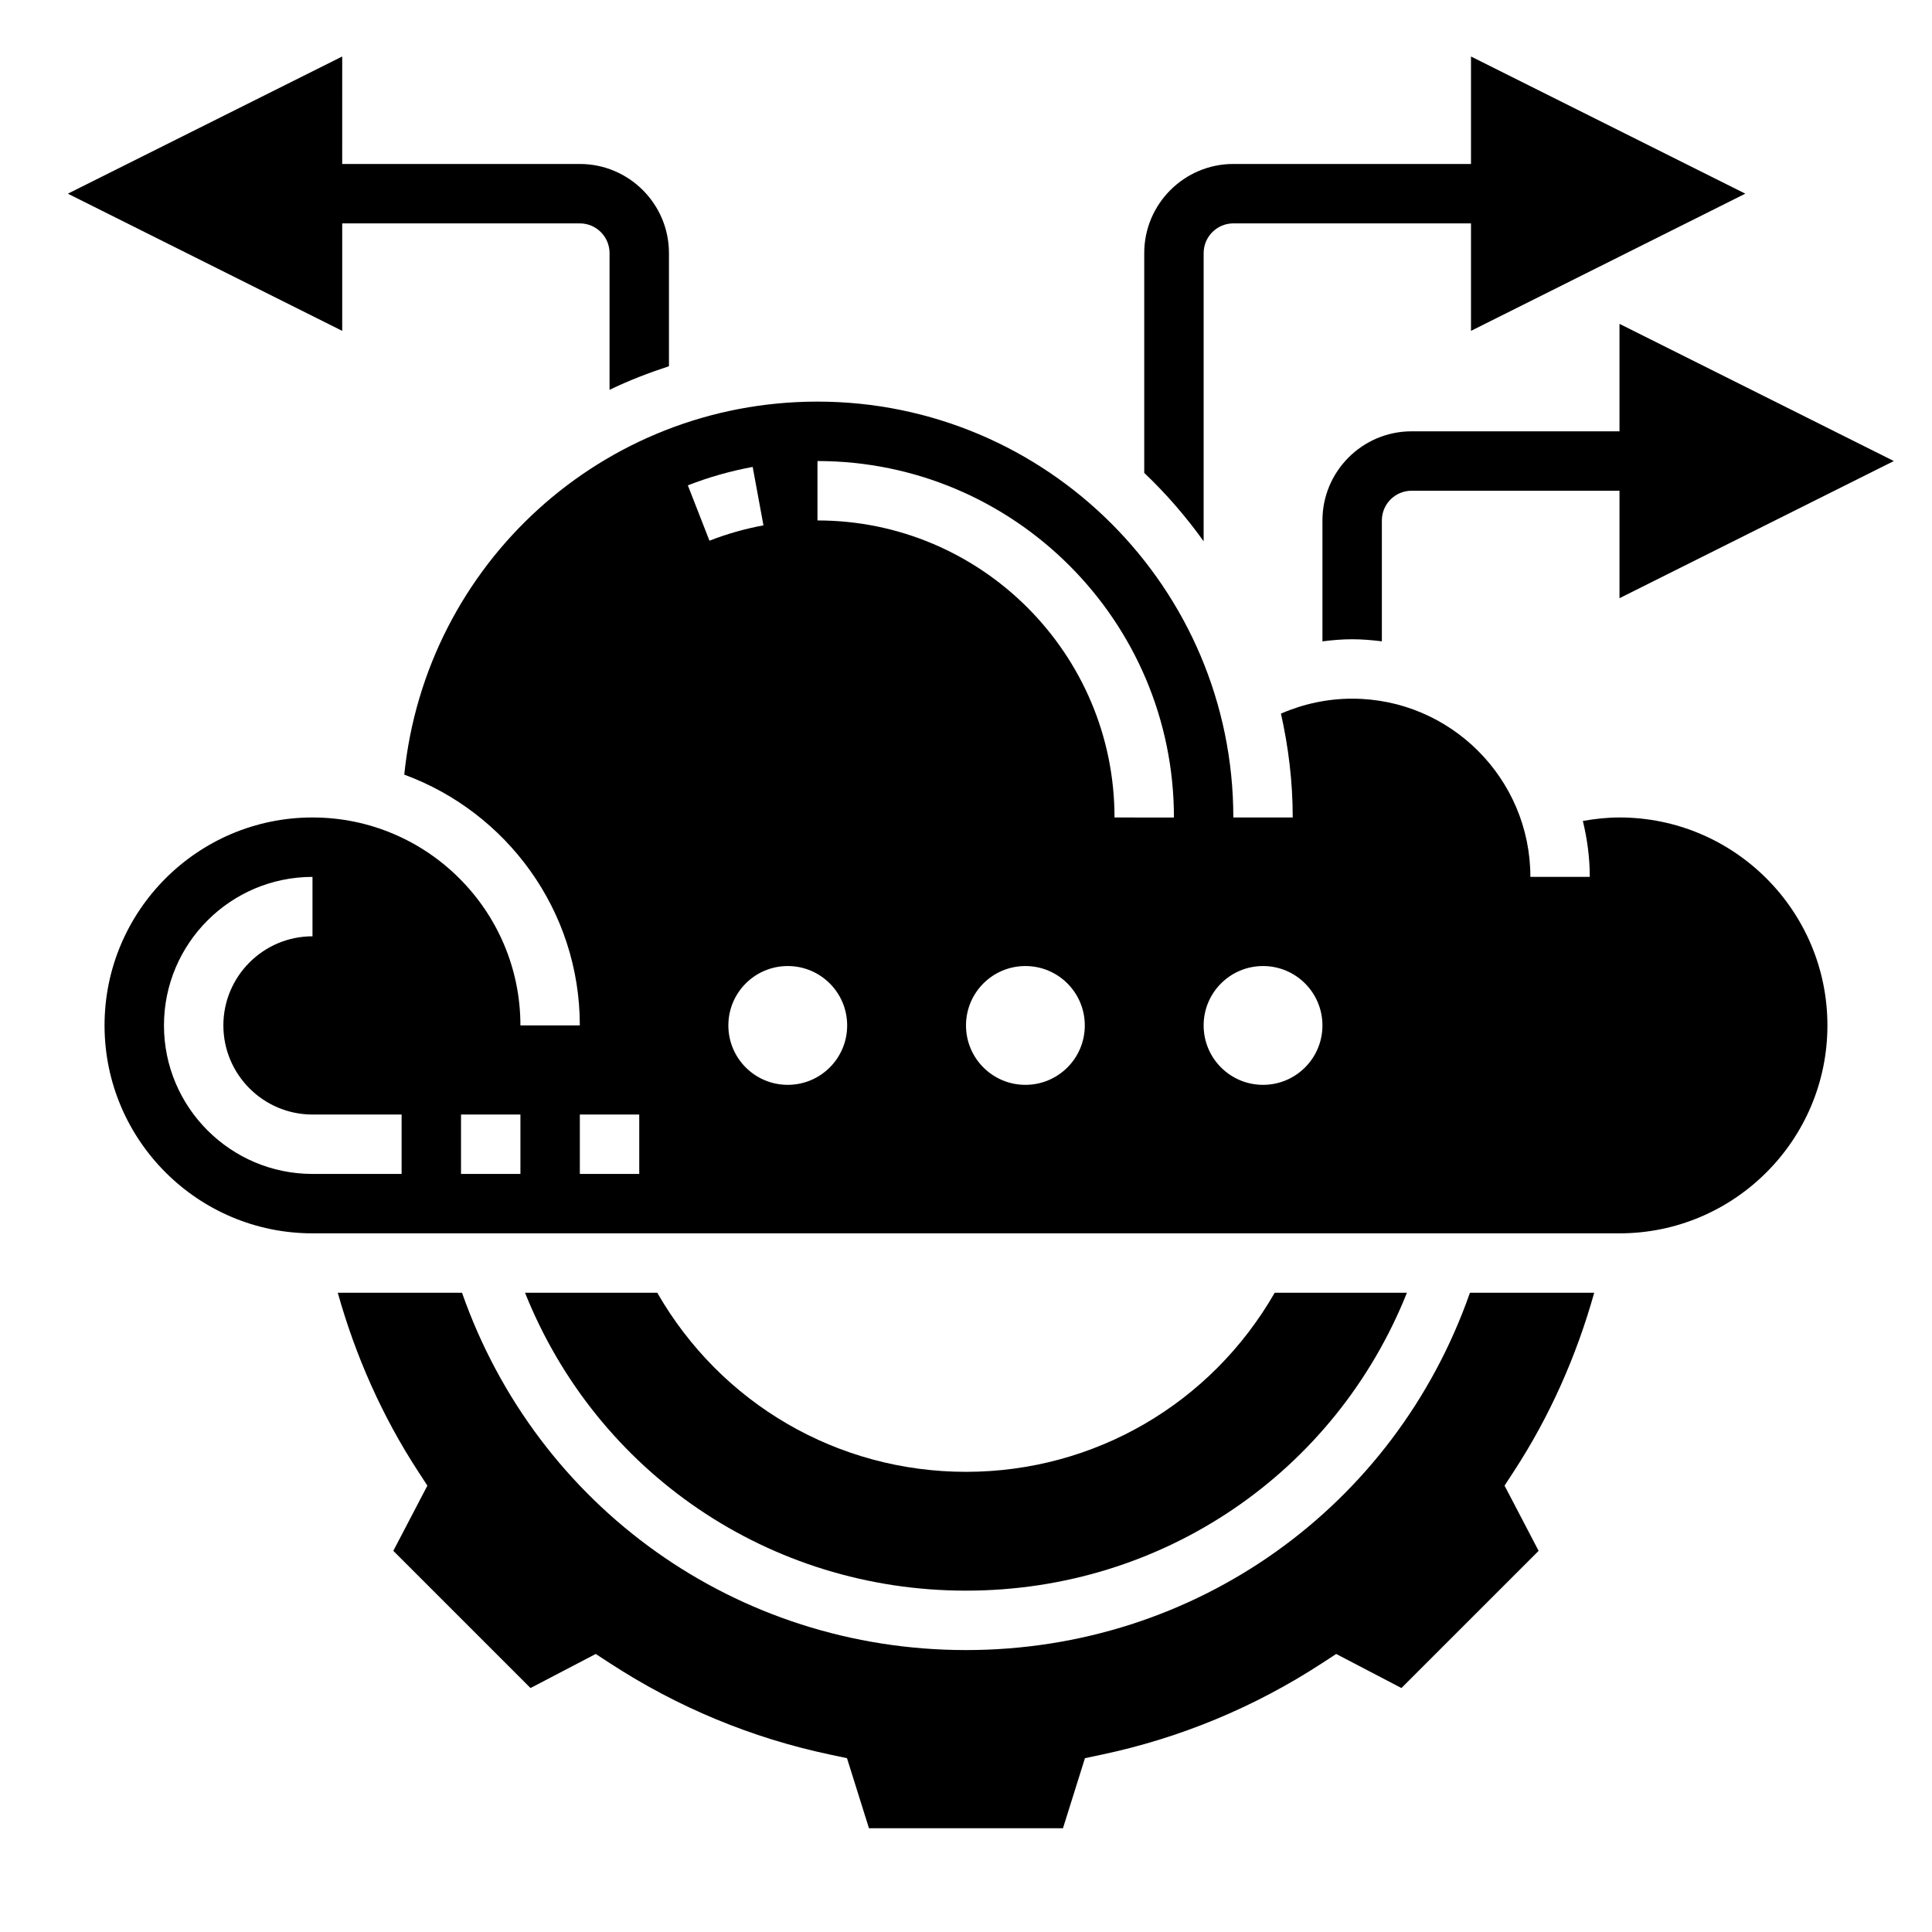
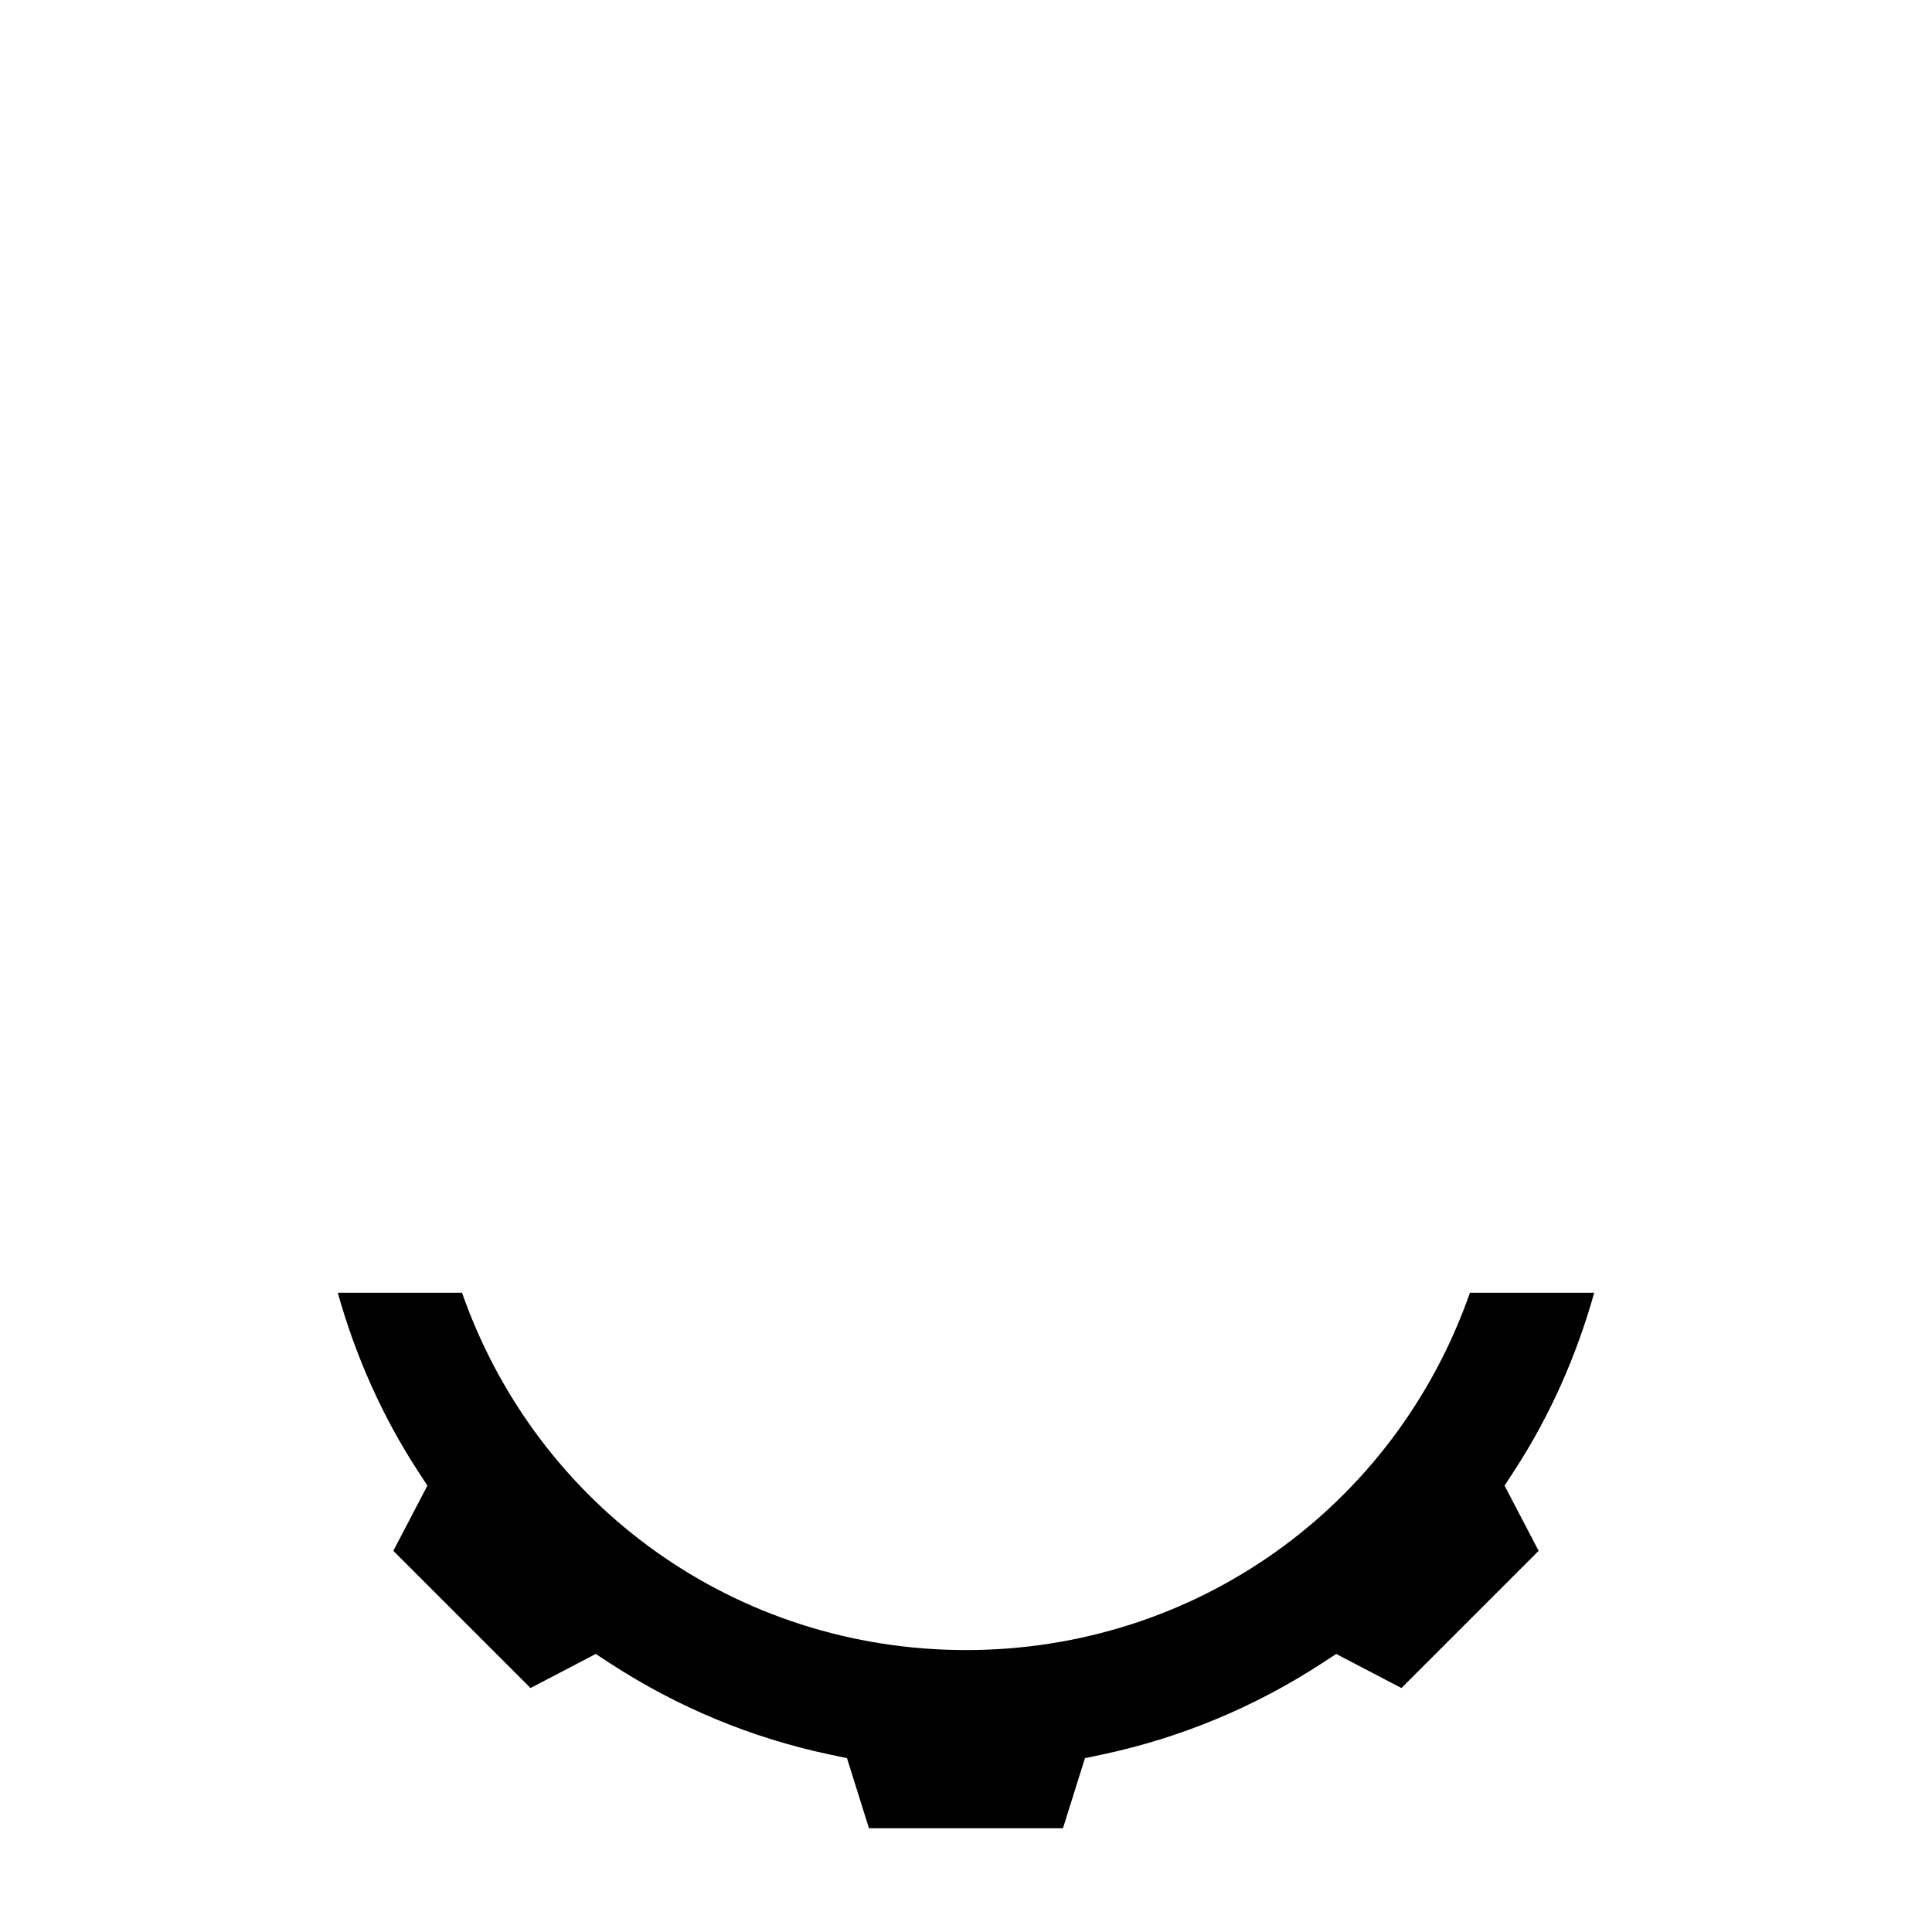
<svg xmlns="http://www.w3.org/2000/svg" fill="#000000" width="800px" height="800px" version="1.1" viewBox="144 144 512 512">
  <g>
-     <path d="m645.89 266.18-72.707-36.355v28.48h-55.105c-13.02 0-23.617 10.598-23.617 23.617v32.047c2.609-0.332 5.223-0.559 7.875-0.559 2.668 0 5.289 0.227 7.871 0.551v-32.039c0-4.336 3.535-7.871 7.871-7.871h55.105v28.48z" />
-     <path d="m462.98 211.07c0-4.336 3.535-7.871 7.871-7.871h62.977v28.48l72.703-36.355-72.703-36.352v28.48h-62.977c-13.02 0-23.617 10.598-23.617 23.617v58.254c5.809 5.512 11.059 11.594 15.742 18.121z" />
-     <path d="m234.69 203.2h62.977c4.336 0 7.871 3.535 7.871 7.871v36.242c5.055-2.457 10.336-4.488 15.742-6.258v-29.984c0-13.02-10.598-23.617-23.617-23.617h-62.977l0.004-28.48-72.707 36.352 72.707 36.355z" />
-     <path d="m318.18 486.59h-35.039c19.027 47.633 64.719 78.949 116.86 78.949s97.824-31.316 116.85-78.949h-35.039c-16.863 29.379-47.758 47.461-81.812 47.461s-64.953-18.082-81.816-47.461z" />
    <path d="m566.48 486.59h-32.93c-19.922 56.852-72.809 94.695-133.55 94.695-60.75 0-113.63-37.844-133.56-94.695h-32.93c4.707 16.75 11.73 32.652 21.238 47.262l2.512 3.856-9.027 17.285 36.359 36.352 17.285-9.027 3.856 2.512c17.887 11.645 37.48 19.766 58.223 24.152l4.504 0.953 5.824 18.57h51.414l5.824-18.57 4.504-0.953c20.75-4.394 40.344-12.516 58.223-24.152l3.856-2.512 17.285 9.027 36.359-36.352-9.027-17.285 2.512-3.856c9.52-14.609 16.543-30.508 21.25-47.262z" />
-     <path d="m573.18 360.64c-3.281 0-6.519 0.355-9.707 0.922 1.156 4.762 1.836 9.707 1.836 14.824h-15.742c0-26.047-21.184-47.23-47.23-47.23-6.535 0-12.949 1.379-18.871 3.961 1.988 8.867 3.121 18.062 3.121 27.523h-15.742c0-60.773-49.438-110.21-110.21-110.21-56.875 0-103.79 42.98-109.5 98.855 27.102 9.961 46.523 35.953 46.523 66.457h-15.742c0-30.387-24.719-55.105-55.105-55.105-30.387 0-55.105 24.719-55.105 55.105 0 30.387 24.719 55.105 55.105 55.105h346.37c30.387 0 55.105-24.719 55.105-55.105 0-30.387-24.719-55.105-55.105-55.105zm-322.75 94.465h-23.617c-21.703 0-39.359-17.656-39.359-39.359 0-21.703 17.656-39.359 39.359-39.359v15.742c-13.02 0-23.617 10.598-23.617 23.617 0 13.02 10.598 23.617 23.617 23.617h23.617zm31.488 0h-15.742v-15.742h15.742zm31.488 0h-15.742v-15.742h15.742zm12.879-182.48c5.535-2.164 11.312-3.801 17.184-4.887l2.852 15.484c-4.894 0.906-9.707 2.273-14.305 4.07zm26.48 158.87c-8.699 0-15.742-7.047-15.742-15.742 0-8.699 7.047-15.742 15.742-15.742 8.699 0 15.742 7.047 15.742 15.742 0.004 8.695-7.043 15.742-15.742 15.742zm62.977 0c-8.699 0-15.742-7.047-15.742-15.742 0-8.699 7.047-15.742 15.742-15.742 8.699 0 15.742 7.047 15.742 15.742 0.004 8.695-7.043 15.742-15.742 15.742zm23.617-70.852c0-43.406-35.312-78.719-78.719-78.719v-15.742c52.09 0 94.465 42.375 94.465 94.465zm39.359 70.852c-8.699 0-15.742-7.047-15.742-15.742 0-8.699 7.047-15.742 15.742-15.742 8.699 0 15.742 7.047 15.742 15.742 0 8.695-7.043 15.742-15.742 15.742z" />
  </g>
</svg>